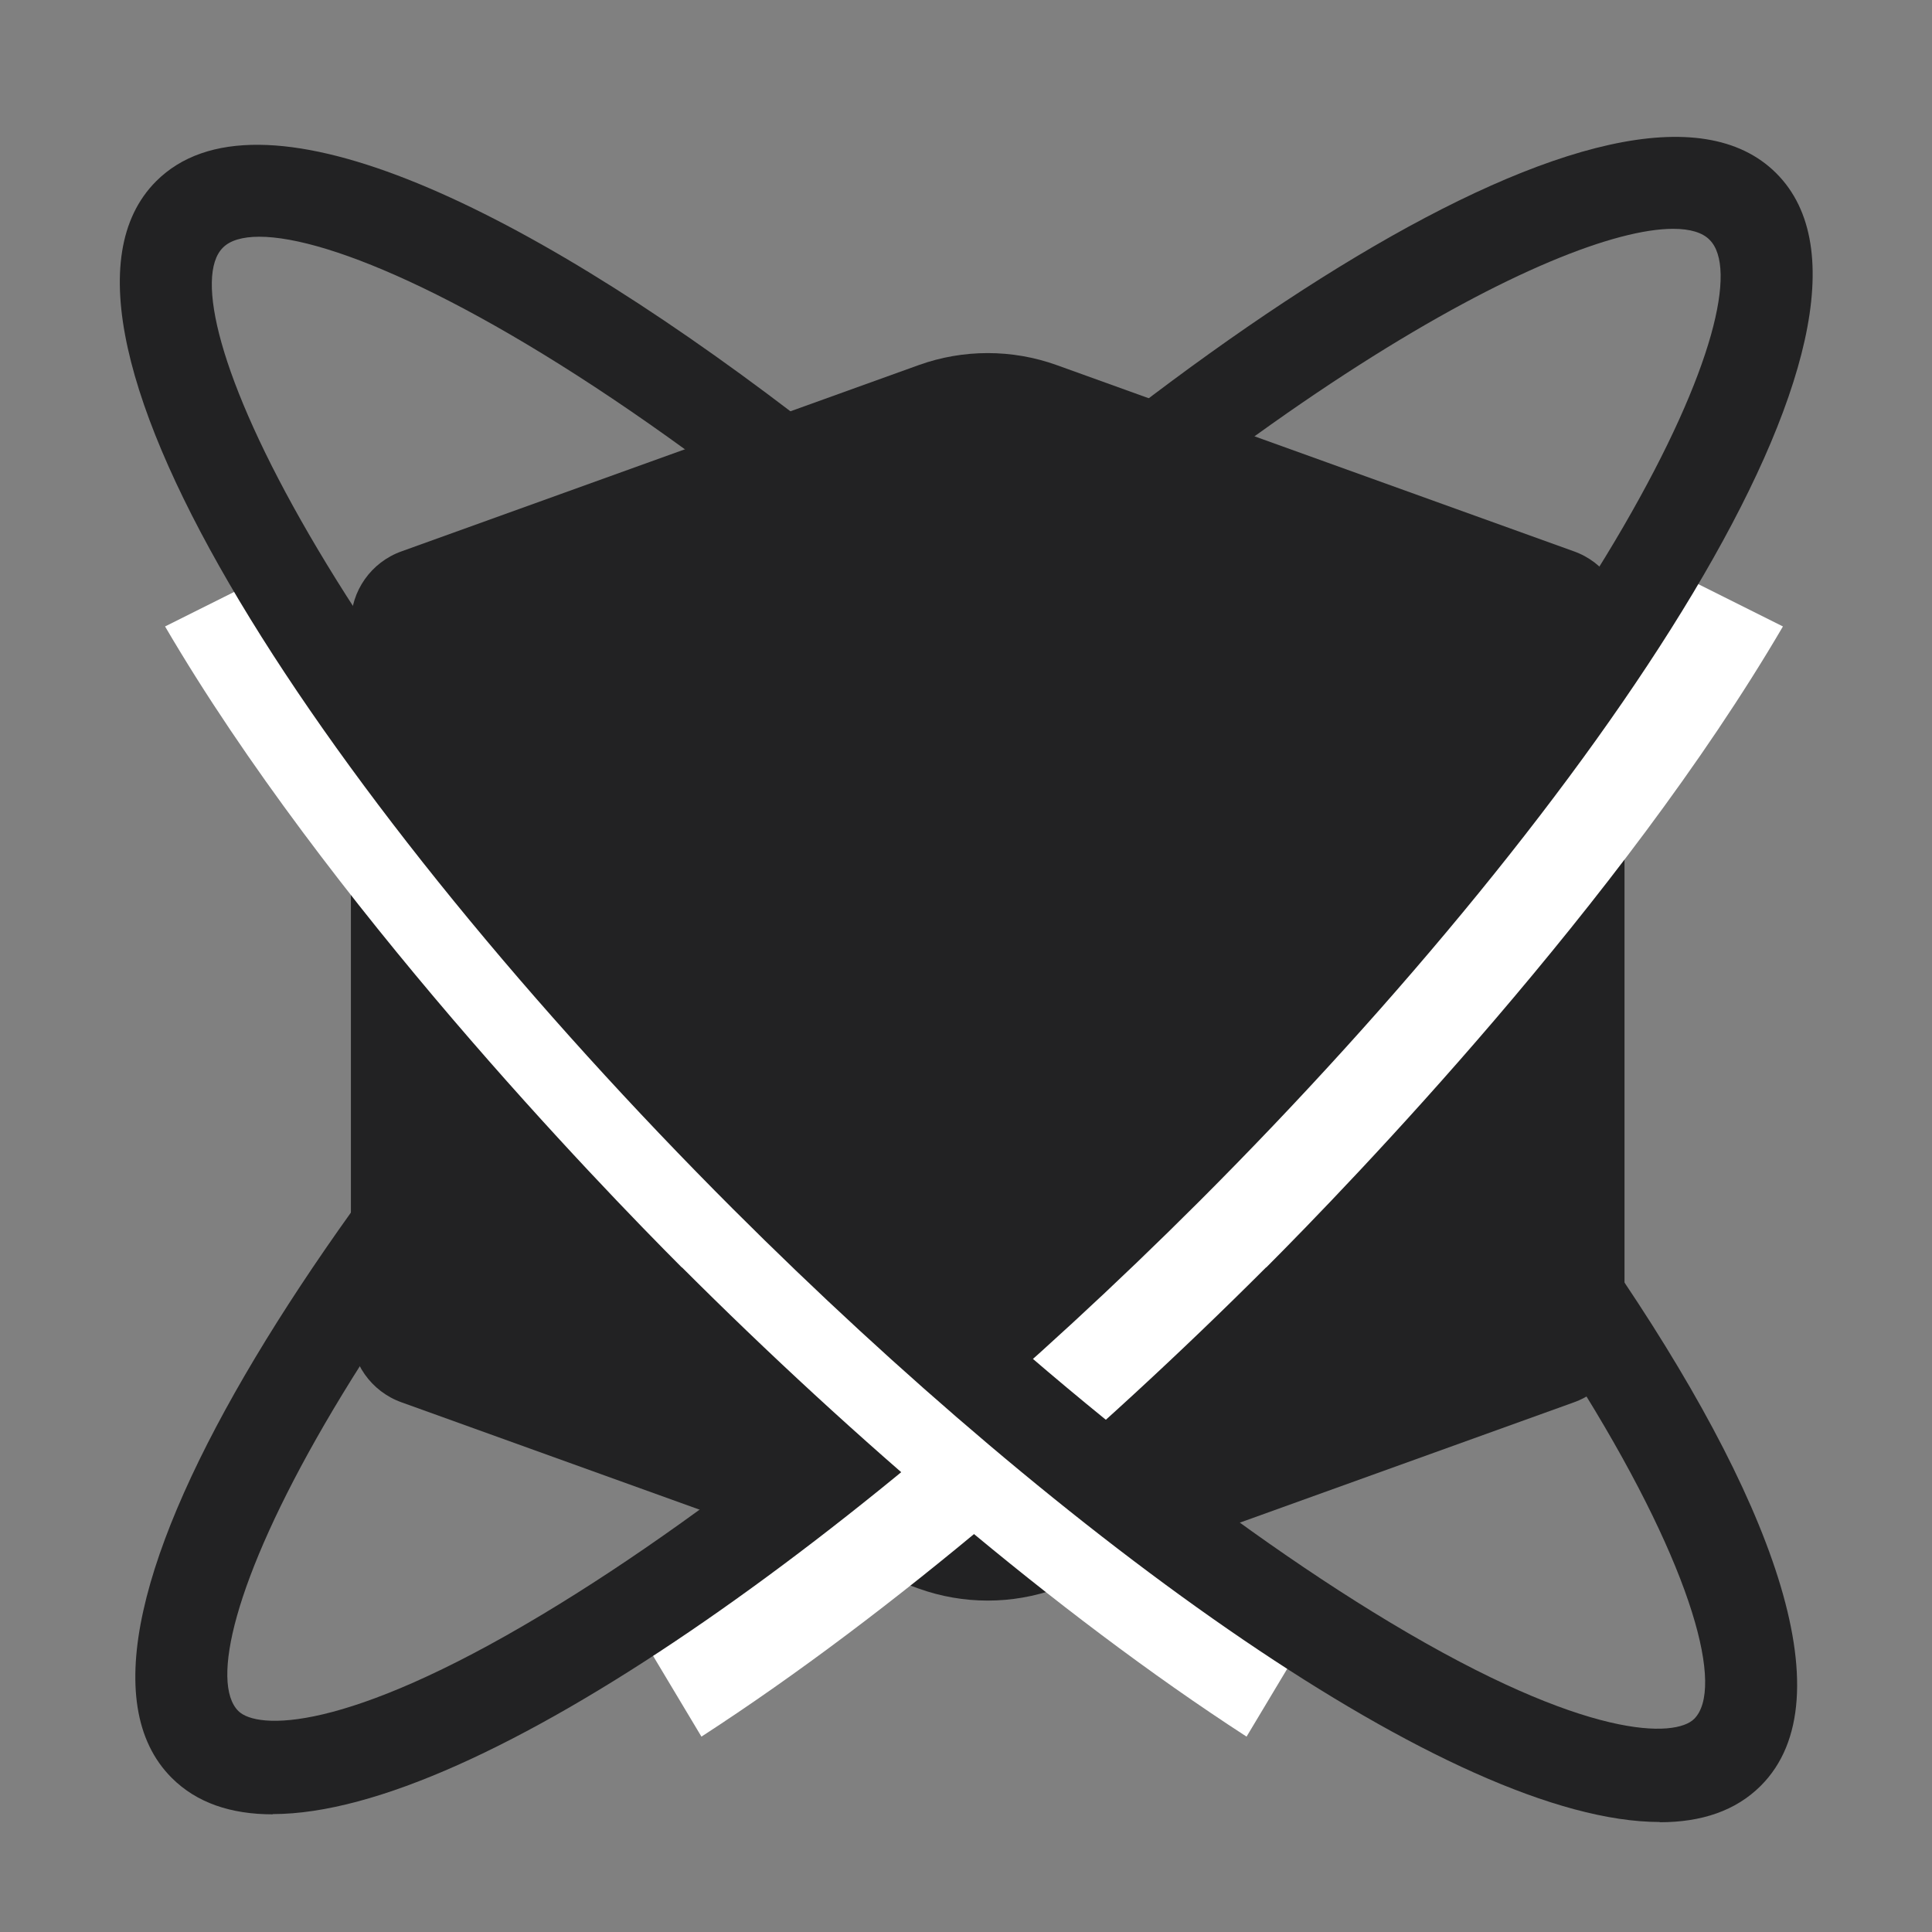
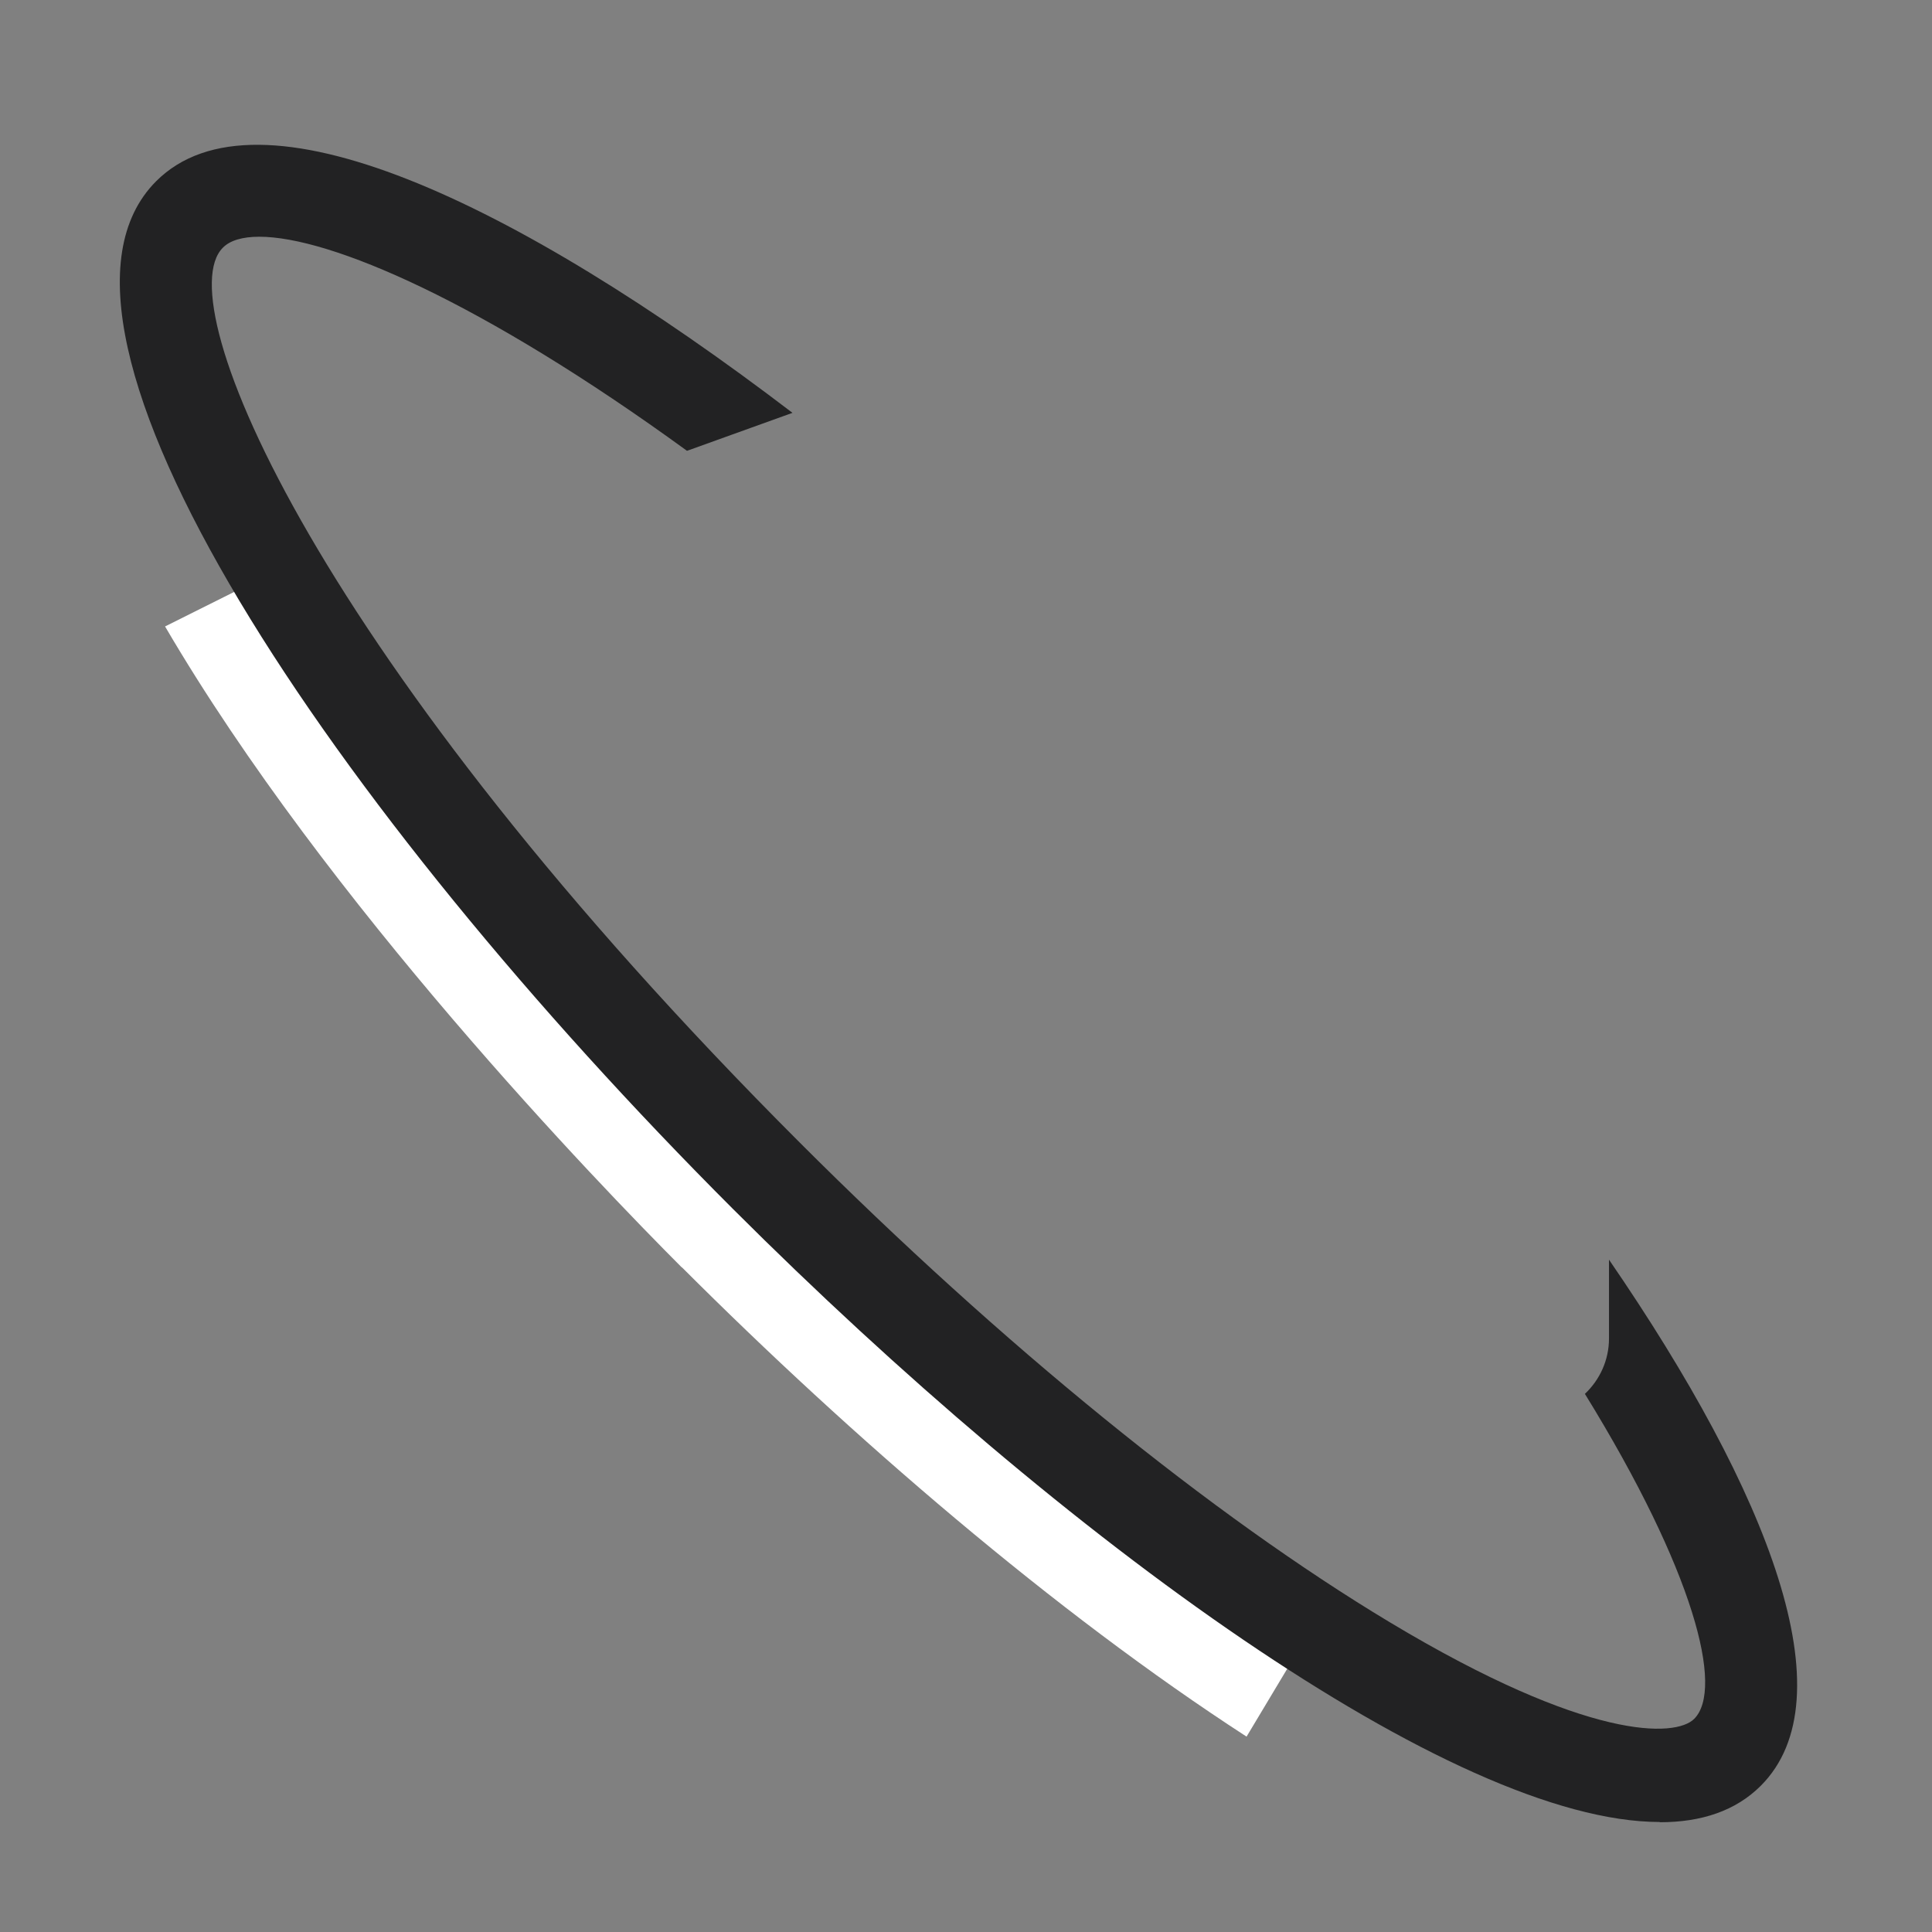
<svg xmlns="http://www.w3.org/2000/svg" width="32" height="32" viewBox="0 0 32 32" fill="none">
  <rect x="0" y="0" width="32" height="32" fill="#808080" stroke="none" />
-   <path d="M26.069 23.227L17.502 26.312C16.765 26.577 15.954 26.577 15.217 26.312L6.651 23.227C6.148 23.048 5.812 22.572 5.812 22.038V10.321C5.812 9.787 6.148 9.311 6.651 9.132L15.217 6.047C15.954 5.782 16.765 5.782 17.502 6.047L26.069 9.132C26.572 9.311 26.907 9.787 26.907 10.321V22.038C26.907 22.572 26.572 23.048 26.069 23.227Z" fill="#222223" />
-   <path d="M20.969 20.993C18.165 23.797 14.8 26.702 11.618 28.764L10.215 26.421C13.127 24.522 17.089 21.625 19.768 18.946C23.702 15.012 25.901 11.596 27.145 9.183L29.531 10.376C26.856 14.95 22.357 19.605 20.973 20.993H20.969Z" fill="white" />
-   <path d="M4.517 30.047C7.936 30.047 14.374 25.384 19.868 19.894C26.473 13.288 31.873 5.322 29.421 2.87C26.968 0.417 19.002 5.818 12.397 12.423C5.796 19.024 0.391 26.994 2.844 29.447C3.257 29.86 3.823 30.051 4.517 30.051V30.047ZM27.713 3.79C27.994 3.79 28.2 3.852 28.317 3.973C29.238 4.893 26.765 10.789 18.764 18.79C15.407 22.147 11.929 24.974 8.977 26.744C5.702 28.71 4.255 28.647 3.947 28.339C3.027 27.419 5.499 21.523 13.5 13.522C20.46 6.566 25.83 3.79 27.713 3.79Z" fill="#222223" />
  <path d="M11.297 20.993C14.101 23.797 17.465 26.702 20.647 28.764L22.051 26.421C19.138 24.522 15.177 21.625 12.498 18.946C8.564 15.012 6.365 11.596 5.121 9.183L2.734 10.376C5.409 14.95 9.909 19.605 11.293 20.993H11.297Z" fill="white" />
  <path d="M2.587 3.001C4.261 1.327 8.502 3.311 13.126 6.838L11.379 7.467C7.976 4.992 5.464 3.921 4.295 3.921C4.014 3.921 3.807 3.983 3.69 4.104C2.771 5.025 5.243 10.92 13.243 18.921C16.6 22.278 20.079 25.105 23.03 26.876C26.305 28.841 27.752 28.778 28.061 28.47C28.557 27.974 28.065 26.029 26.251 23.087C26.499 22.853 26.65 22.526 26.65 22.169V20.864C29.317 24.748 30.614 28.128 29.164 29.578C28.751 29.991 28.185 30.182 27.491 30.182V30.178C24.072 30.178 17.634 25.514 12.14 20.024C5.535 13.419 0.135 5.453 2.587 3.001Z" fill="#222223" />
</svg>